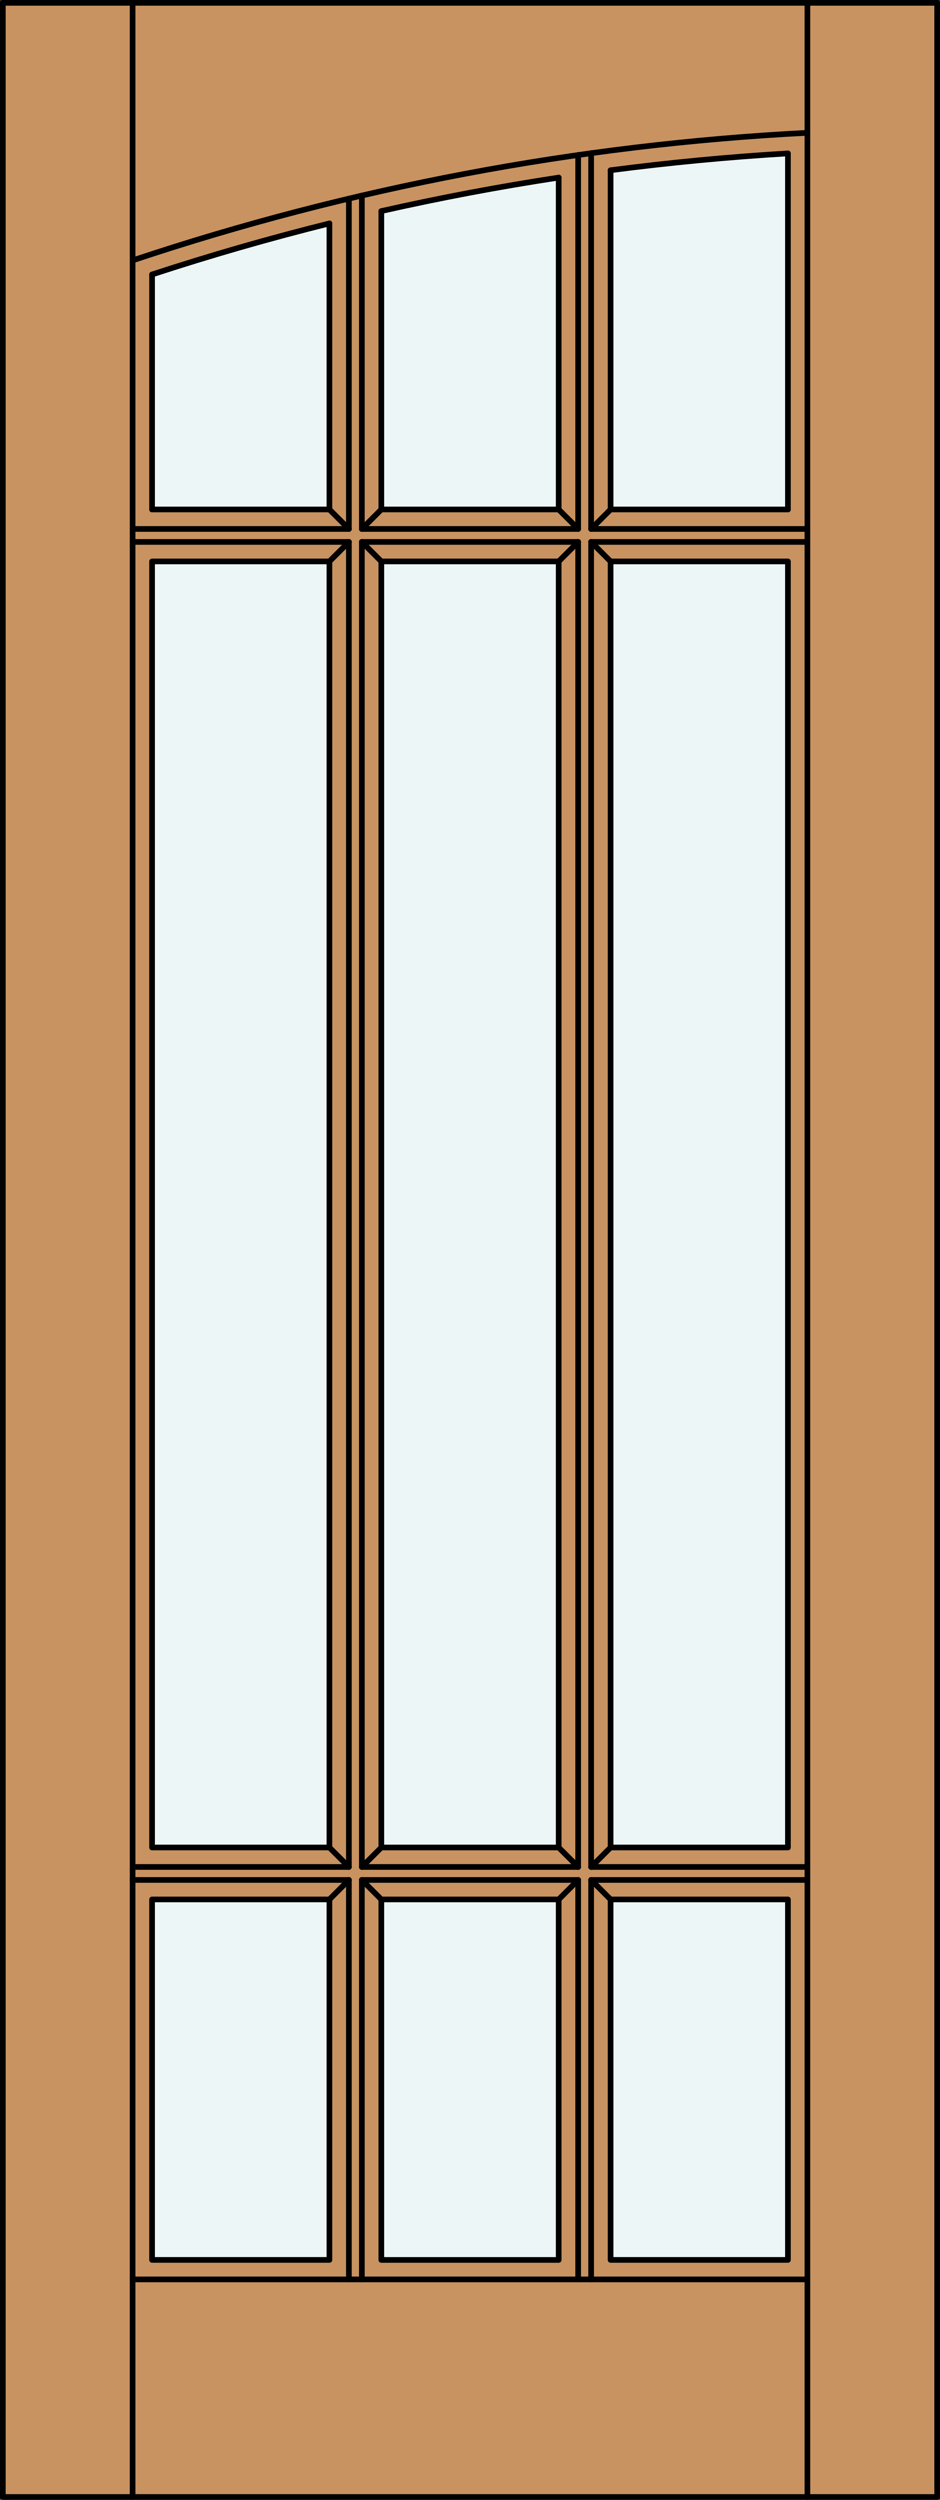
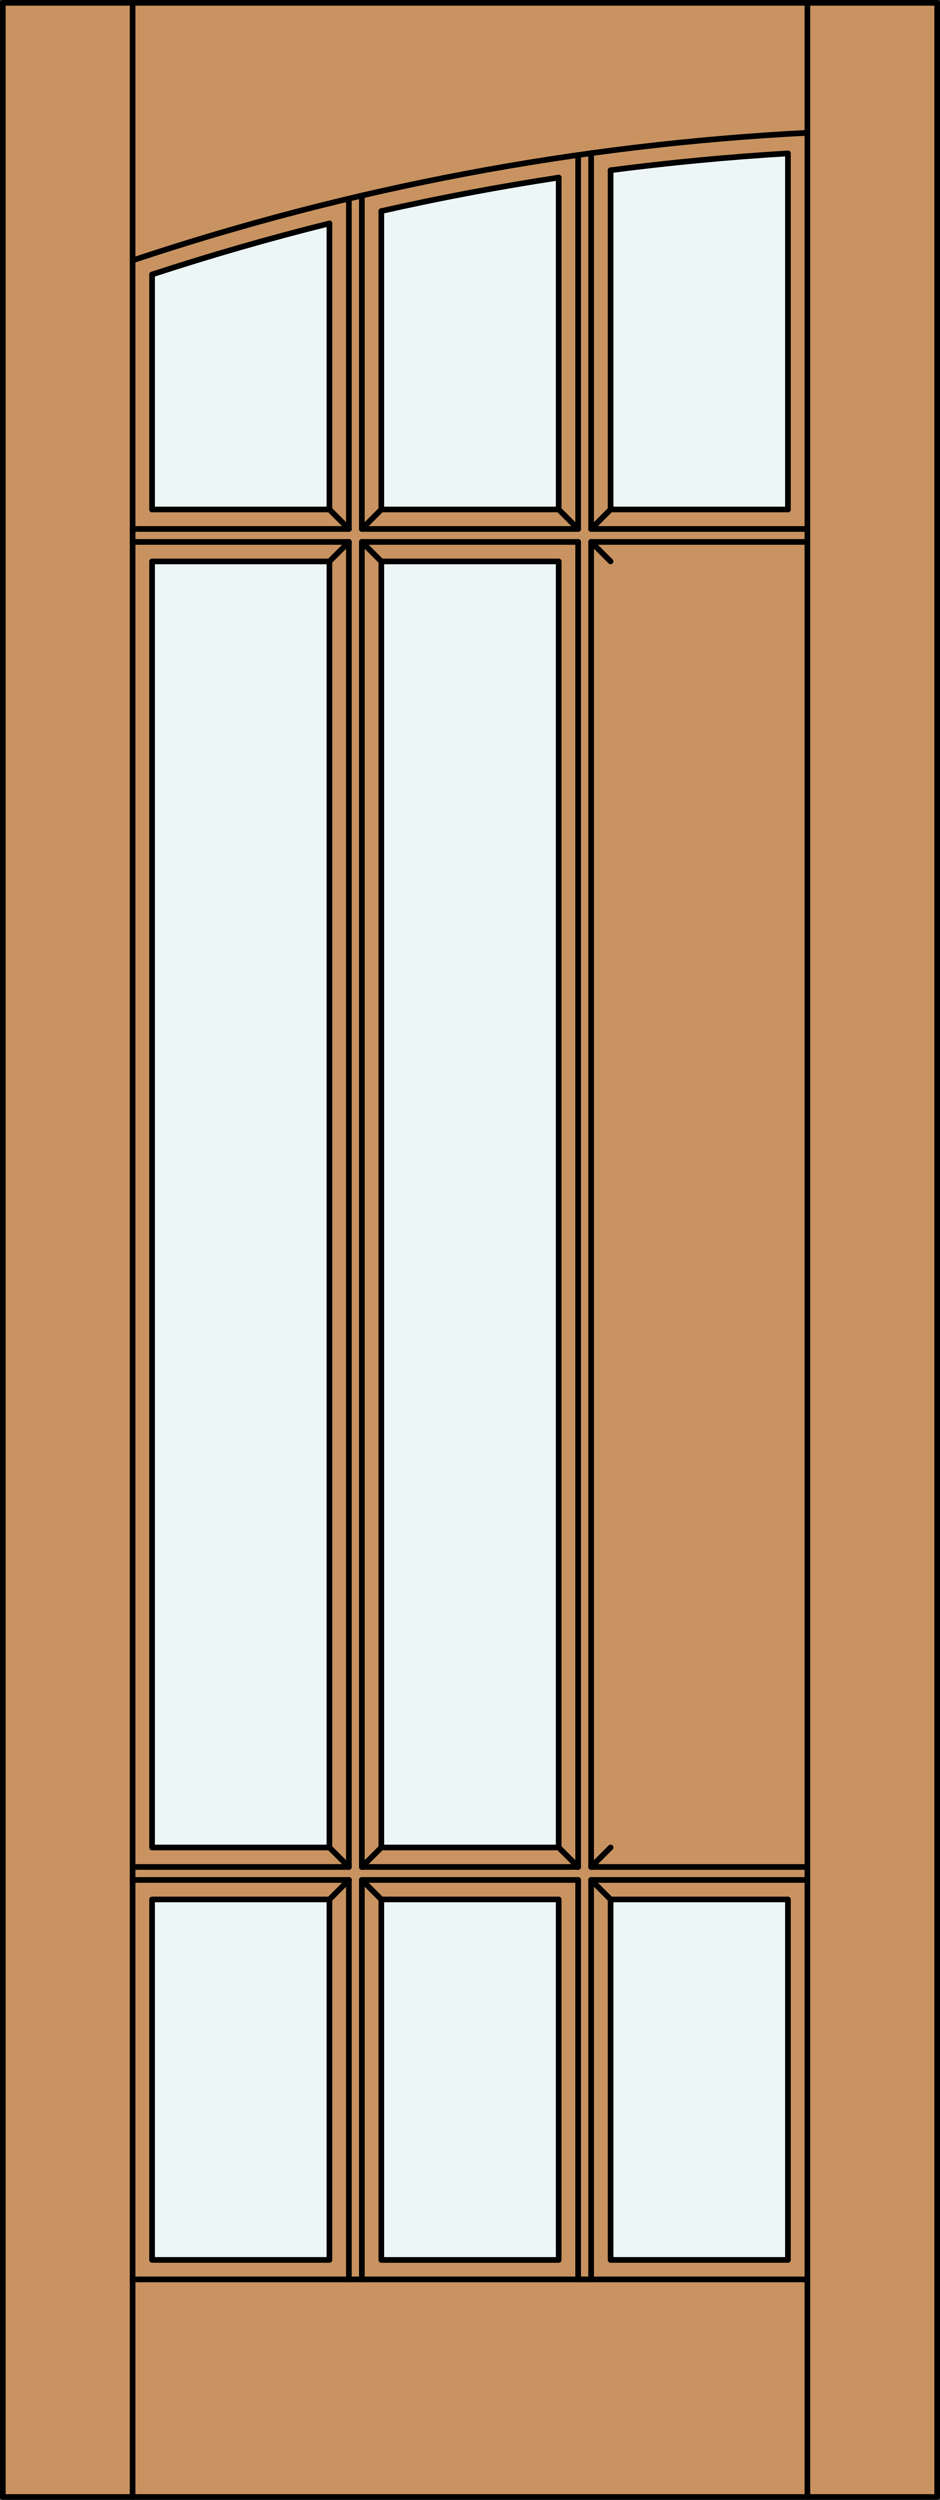
<svg xmlns="http://www.w3.org/2000/svg" version="1.1" id="Layer_1" x="0px" y="0px" width="83.012px" height="220.531px" viewBox="46.157 568.28 83.012 220.531" style="enable-background:new 46.157 568.28 83.012 220.531;" xml:space="preserve">
  <rect x="46.157" y="568.28" width="83.012" height="220.531" fill="#333333" stroke="none" />
  <style type="text/css">

	.st0{fill:#EDF6F6;}
	.st1{fill:#C89361;}
	.st2{fill:none;stroke:#000000;stroke-width:0.5;stroke-linecap:round;stroke-linejoin:round;}

</style>
  <g id="DOOR_FILL">
    <rect x="46.419" y="568.53" class="st1" width="82.512" height="220.031" />
  </g>
  <g id="GLASS">
-     <path class="st0" d="M115.74,613.224h-15.661v-29.925c5.201-0.68,10.425-1.176,15.661-1.486V613.224z" />
+     <path class="st0" d="M115.74,613.224h-15.661v-29.925c5.201-0.68,10.425-1.176,15.661-1.486V613.224" />
    <path class="st0" d="M95.495,613.224H79.832v-26.321c5.184-1.172,10.408-2.158,15.664-2.956V613.224z" />
    <path class="st0" d="M75.248,613.224H59.586v-20.729c5.164-1.692,10.387-3.195,15.662-4.506V613.224z" />
    <rect x="59.586" y="617.808" class="st0" width="15.662" height="113.454" />
    <rect x="79.832" y="617.808" class="st0" width="15.663" height="113.454" />
-     <rect x="100.079" y="617.808" class="st0" width="15.661" height="113.454" />
    <rect x="100.079" y="735.846" class="st0" width="15.661" height="31.802" />
    <rect x="79.832" y="735.846" class="st0" width="15.663" height="31.802" />
    <rect x="59.586" y="735.846" class="st0" width="15.662" height="31.802" />
  </g>
  <g id="_x31_">
    <rect x="46.407" y="568.53" class="st2" width="82.512" height="220.031" />
    <line class="st2" x1="57.867" y1="788.562" x2="57.867" y2="568.53" />
    <line class="st2" x1="117.459" y1="788.562" x2="117.459" y2="568.53" />
    <path class="st2" d="M117.459,579.996c-20.282,1.038-40.329,4.824-59.592,11.257" />
    <path class="st2" d="M115.74,581.813c-5.236,0.312-10.46,0.807-15.661,1.486" />
    <path class="st2" d="M95.495,583.946c-5.255,0.798-10.479,1.784-15.664,2.956" />
    <path class="st2" d="M75.248,587.989c-5.274,1.311-10.498,2.813-15.662,4.506" />
    <rect x="59.586" y="617.808" class="st2" width="15.662" height="113.454" />
    <line class="st2" x1="97.214" y1="732.981" x2="97.214" y2="616.089" />
    <line class="st2" x1="98.36" y1="732.981" x2="98.36" y2="616.089" />
    <rect x="79.832" y="617.808" class="st2" width="15.663" height="113.454" />
    <polyline class="st2" points="59.586,735.846 59.586,767.647 75.248,767.647 75.248,735.846 59.586,735.846  " />
    <rect x="79.832" y="735.846" class="st2" width="15.663" height="31.802" />
    <line class="st2" x1="76.967" y1="614.943" x2="76.967" y2="585.803" />
    <line class="st2" x1="57.867" y1="734.127" x2="76.967" y2="734.127" />
    <line class="st2" x1="78.113" y1="734.127" x2="97.214" y2="734.127" />
    <line class="st2" x1="98.36" y1="734.127" x2="117.459" y2="734.127" />
    <line class="st2" x1="75.248" y1="613.224" x2="75.248" y2="587.989" />
    <line class="st2" x1="79.832" y1="613.224" x2="95.495" y2="613.224" />
    <line class="st2" x1="97.214" y1="769.366" x2="97.214" y2="734.127" />
    <line class="st2" x1="115.74" y1="581.813" x2="115.74" y2="613.224" />
    <line class="st2" x1="100.079" y1="613.224" x2="100.079" y2="583.299" />
    <line class="st2" x1="79.832" y1="586.902" x2="79.832" y2="613.224" />
    <line class="st2" x1="98.36" y1="769.366" x2="98.36" y2="734.127" />
    <line class="st2" x1="98.36" y1="614.943" x2="98.36" y2="581.795" />
    <line class="st2" x1="76.967" y1="769.366" x2="76.967" y2="734.127" />
    <line class="st2" x1="78.113" y1="616.089" x2="78.113" y2="732.981" />
    <line class="st2" x1="57.867" y1="614.943" x2="76.967" y2="614.943" />
    <line class="st2" x1="78.113" y1="614.943" x2="97.214" y2="614.943" />
    <line class="st2" x1="98.36" y1="614.943" x2="117.459" y2="614.943" />
    <line class="st2" x1="57.867" y1="732.981" x2="76.967" y2="732.981" />
    <line class="st2" x1="78.113" y1="732.981" x2="97.214" y2="732.981" />
    <line class="st2" x1="98.36" y1="732.981" x2="117.459" y2="732.981" />
    <line class="st2" x1="57.867" y1="769.366" x2="117.459" y2="769.366" />
    <line class="st2" x1="59.586" y1="592.495" x2="59.586" y2="613.224" />
    <line class="st2" x1="95.495" y1="613.224" x2="95.495" y2="583.946" />
-     <rect x="100.079" y="617.808" class="st2" width="15.661" height="113.454" />
    <line class="st2" x1="76.967" y1="732.981" x2="76.967" y2="616.089" />
    <line class="st2" x1="78.113" y1="585.532" x2="78.113" y2="614.943" />
    <polyline class="st2" points="115.74,735.846 115.74,767.647 100.079,767.647 100.079,735.846 115.74,735.846  " />
    <line class="st2" x1="97.214" y1="614.943" x2="97.214" y2="581.955" />
    <line class="st2" x1="100.079" y1="613.224" x2="115.74" y2="613.224" />
    <line class="st2" x1="57.867" y1="616.089" x2="76.967" y2="616.089" />
    <line class="st2" x1="78.113" y1="616.089" x2="97.214" y2="616.089" />
    <line class="st2" x1="98.36" y1="616.089" x2="117.459" y2="616.089" />
    <line class="st2" x1="59.586" y1="613.224" x2="75.248" y2="613.224" />
    <line class="st2" x1="78.113" y1="734.127" x2="78.113" y2="769.366" />
    <line class="st2" x1="76.967" y1="616.089" x2="75.248" y2="617.808" />
    <line class="st2" x1="79.832" y1="613.224" x2="78.113" y2="614.943" />
    <line class="st2" x1="78.113" y1="616.089" x2="79.832" y2="617.808" />
    <line class="st2" x1="75.248" y1="613.224" x2="76.967" y2="614.943" />
-     <line class="st2" x1="97.214" y1="616.089" x2="95.495" y2="617.808" />
    <line class="st2" x1="100.079" y1="613.224" x2="98.36" y2="614.943" />
    <line class="st2" x1="98.36" y1="616.089" x2="100.079" y2="617.808" />
    <line class="st2" x1="95.495" y1="613.224" x2="97.214" y2="614.943" />
-     <line class="st2" x1="97.214" y1="734.127" x2="95.495" y2="735.846" />
    <line class="st2" x1="100.079" y1="731.262" x2="98.36" y2="732.981" />
    <line class="st2" x1="98.36" y1="734.127" x2="100.079" y2="735.846" />
    <line class="st2" x1="95.495" y1="731.262" x2="97.214" y2="732.981" />
    <line class="st2" x1="76.967" y1="734.127" x2="75.248" y2="735.846" />
    <line class="st2" x1="79.832" y1="731.262" x2="78.113" y2="732.981" />
    <line class="st2" x1="78.113" y1="734.127" x2="79.832" y2="735.846" />
    <line class="st2" x1="75.248" y1="731.262" x2="76.967" y2="732.981" />
  </g>
  <g id="_x30_">
</g>
  <g id="Layer_1_1_">
</g>
</svg>